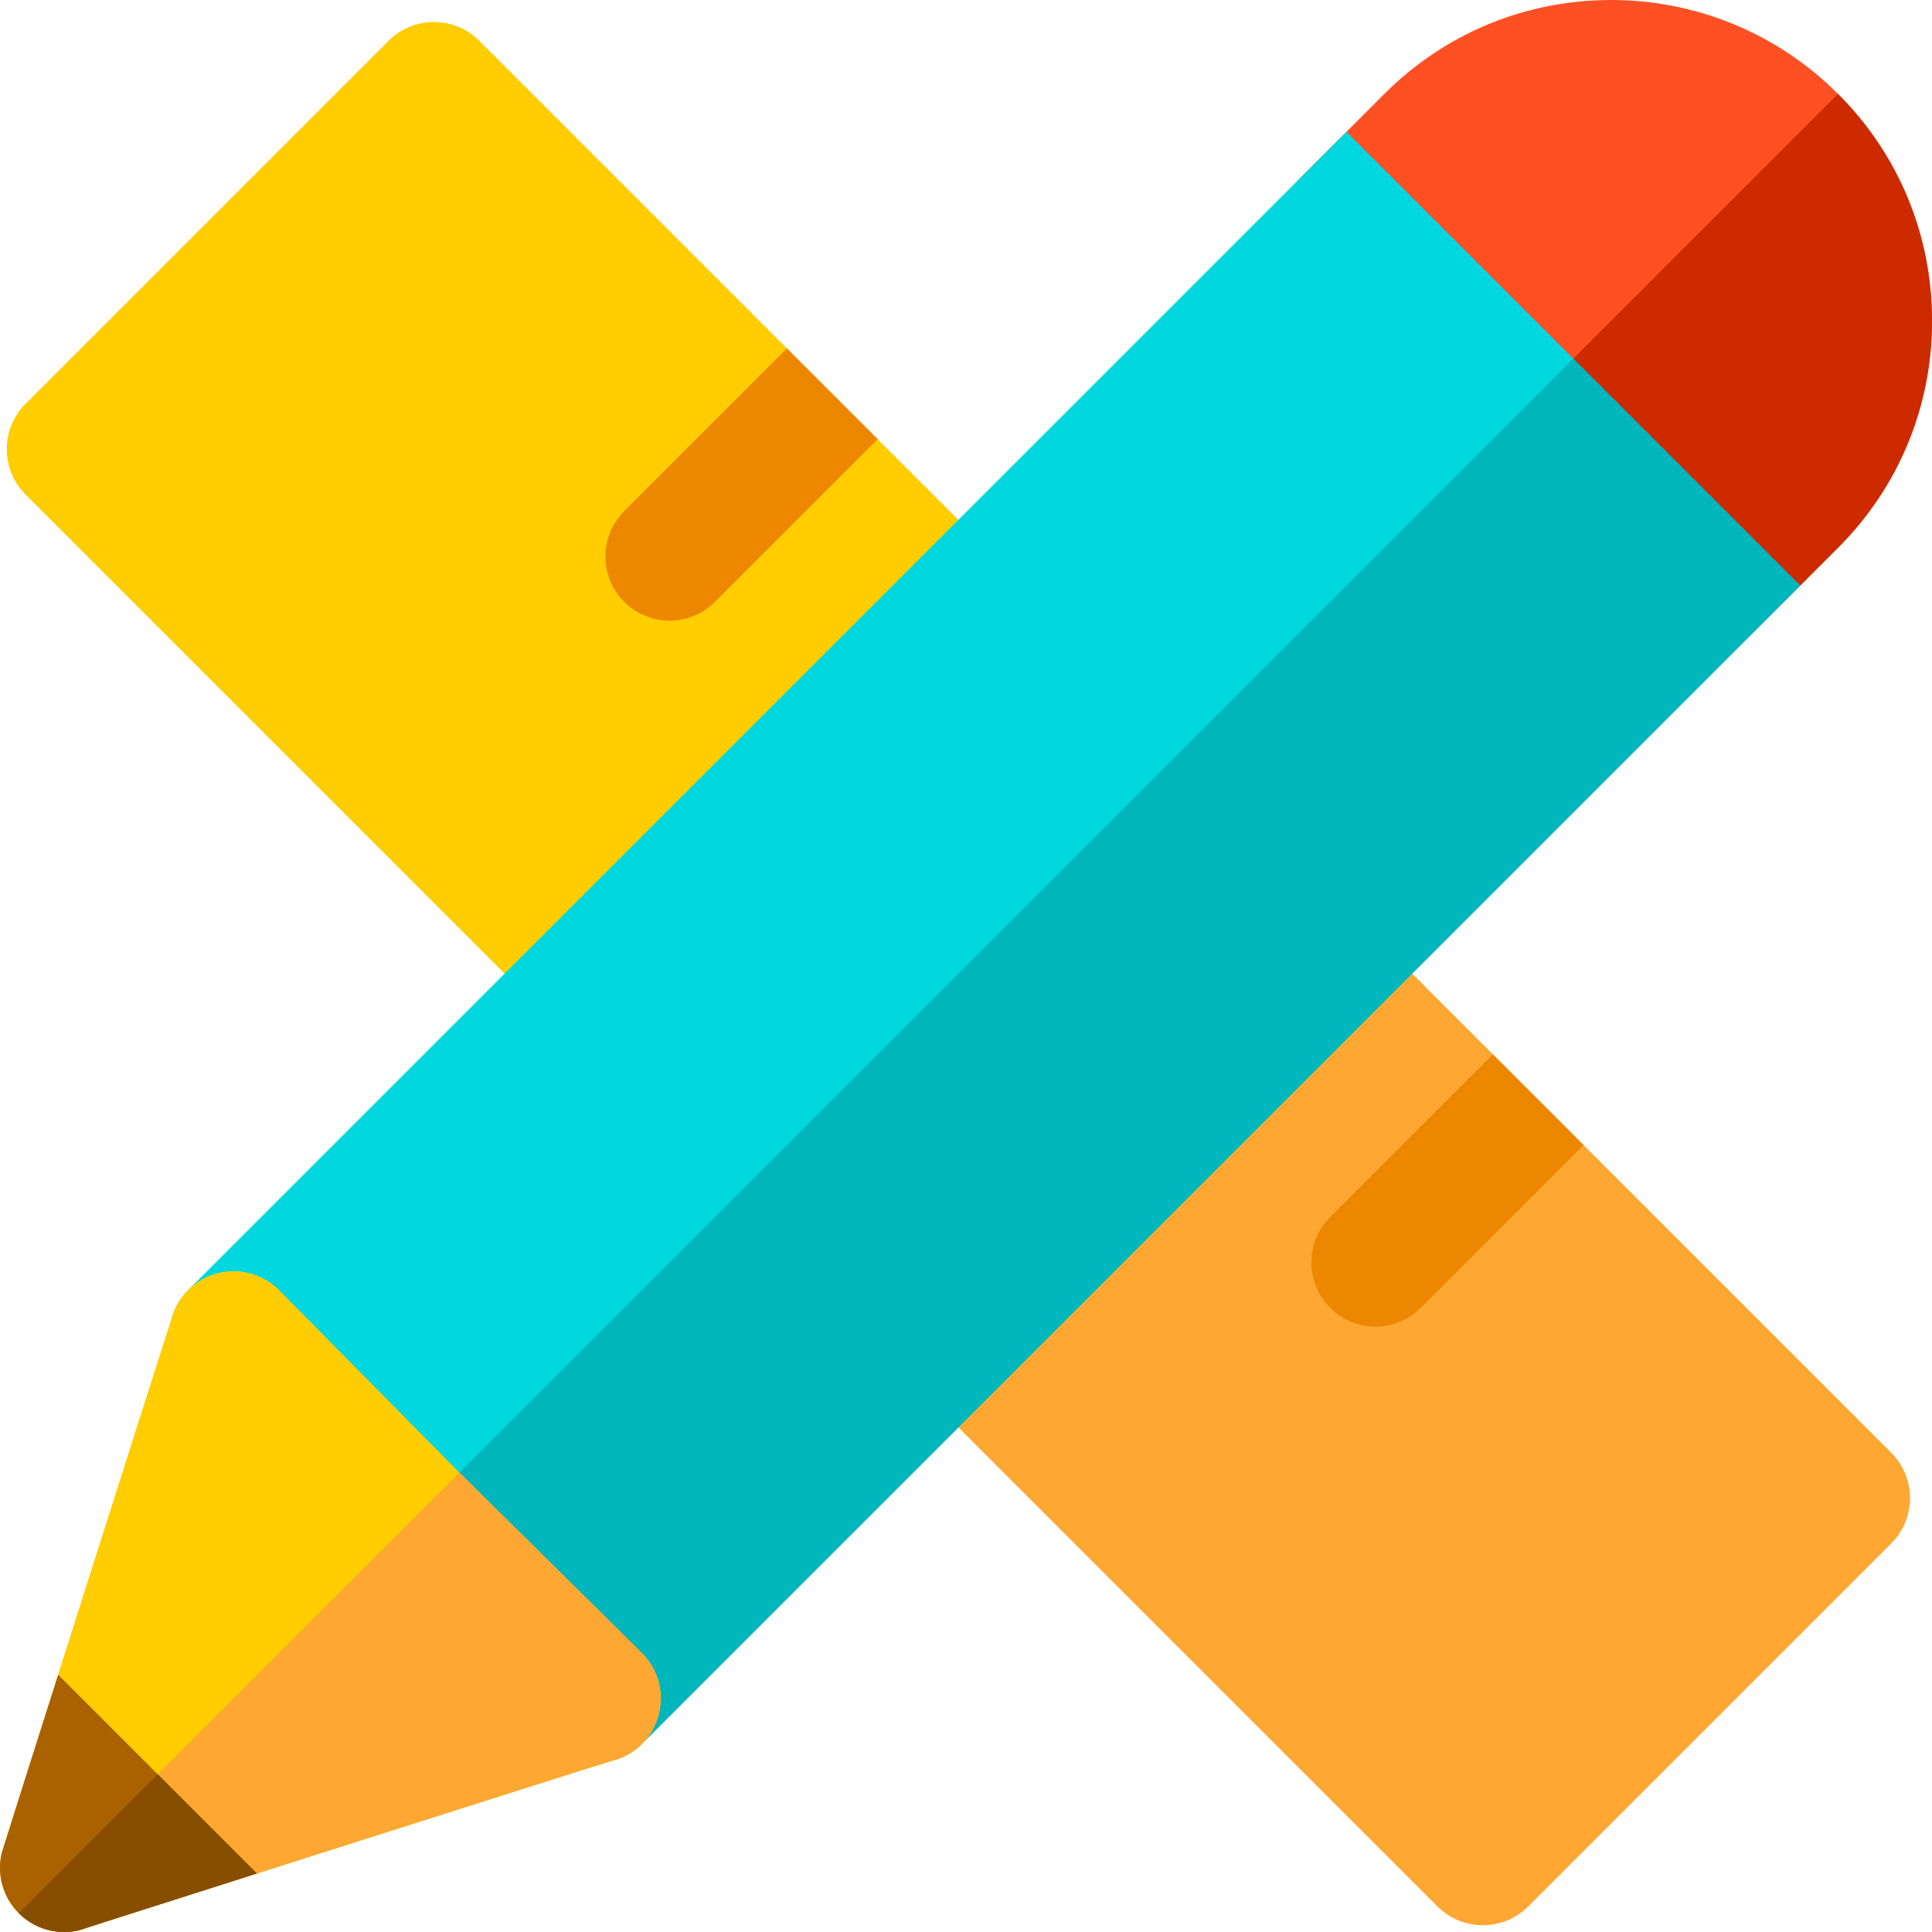
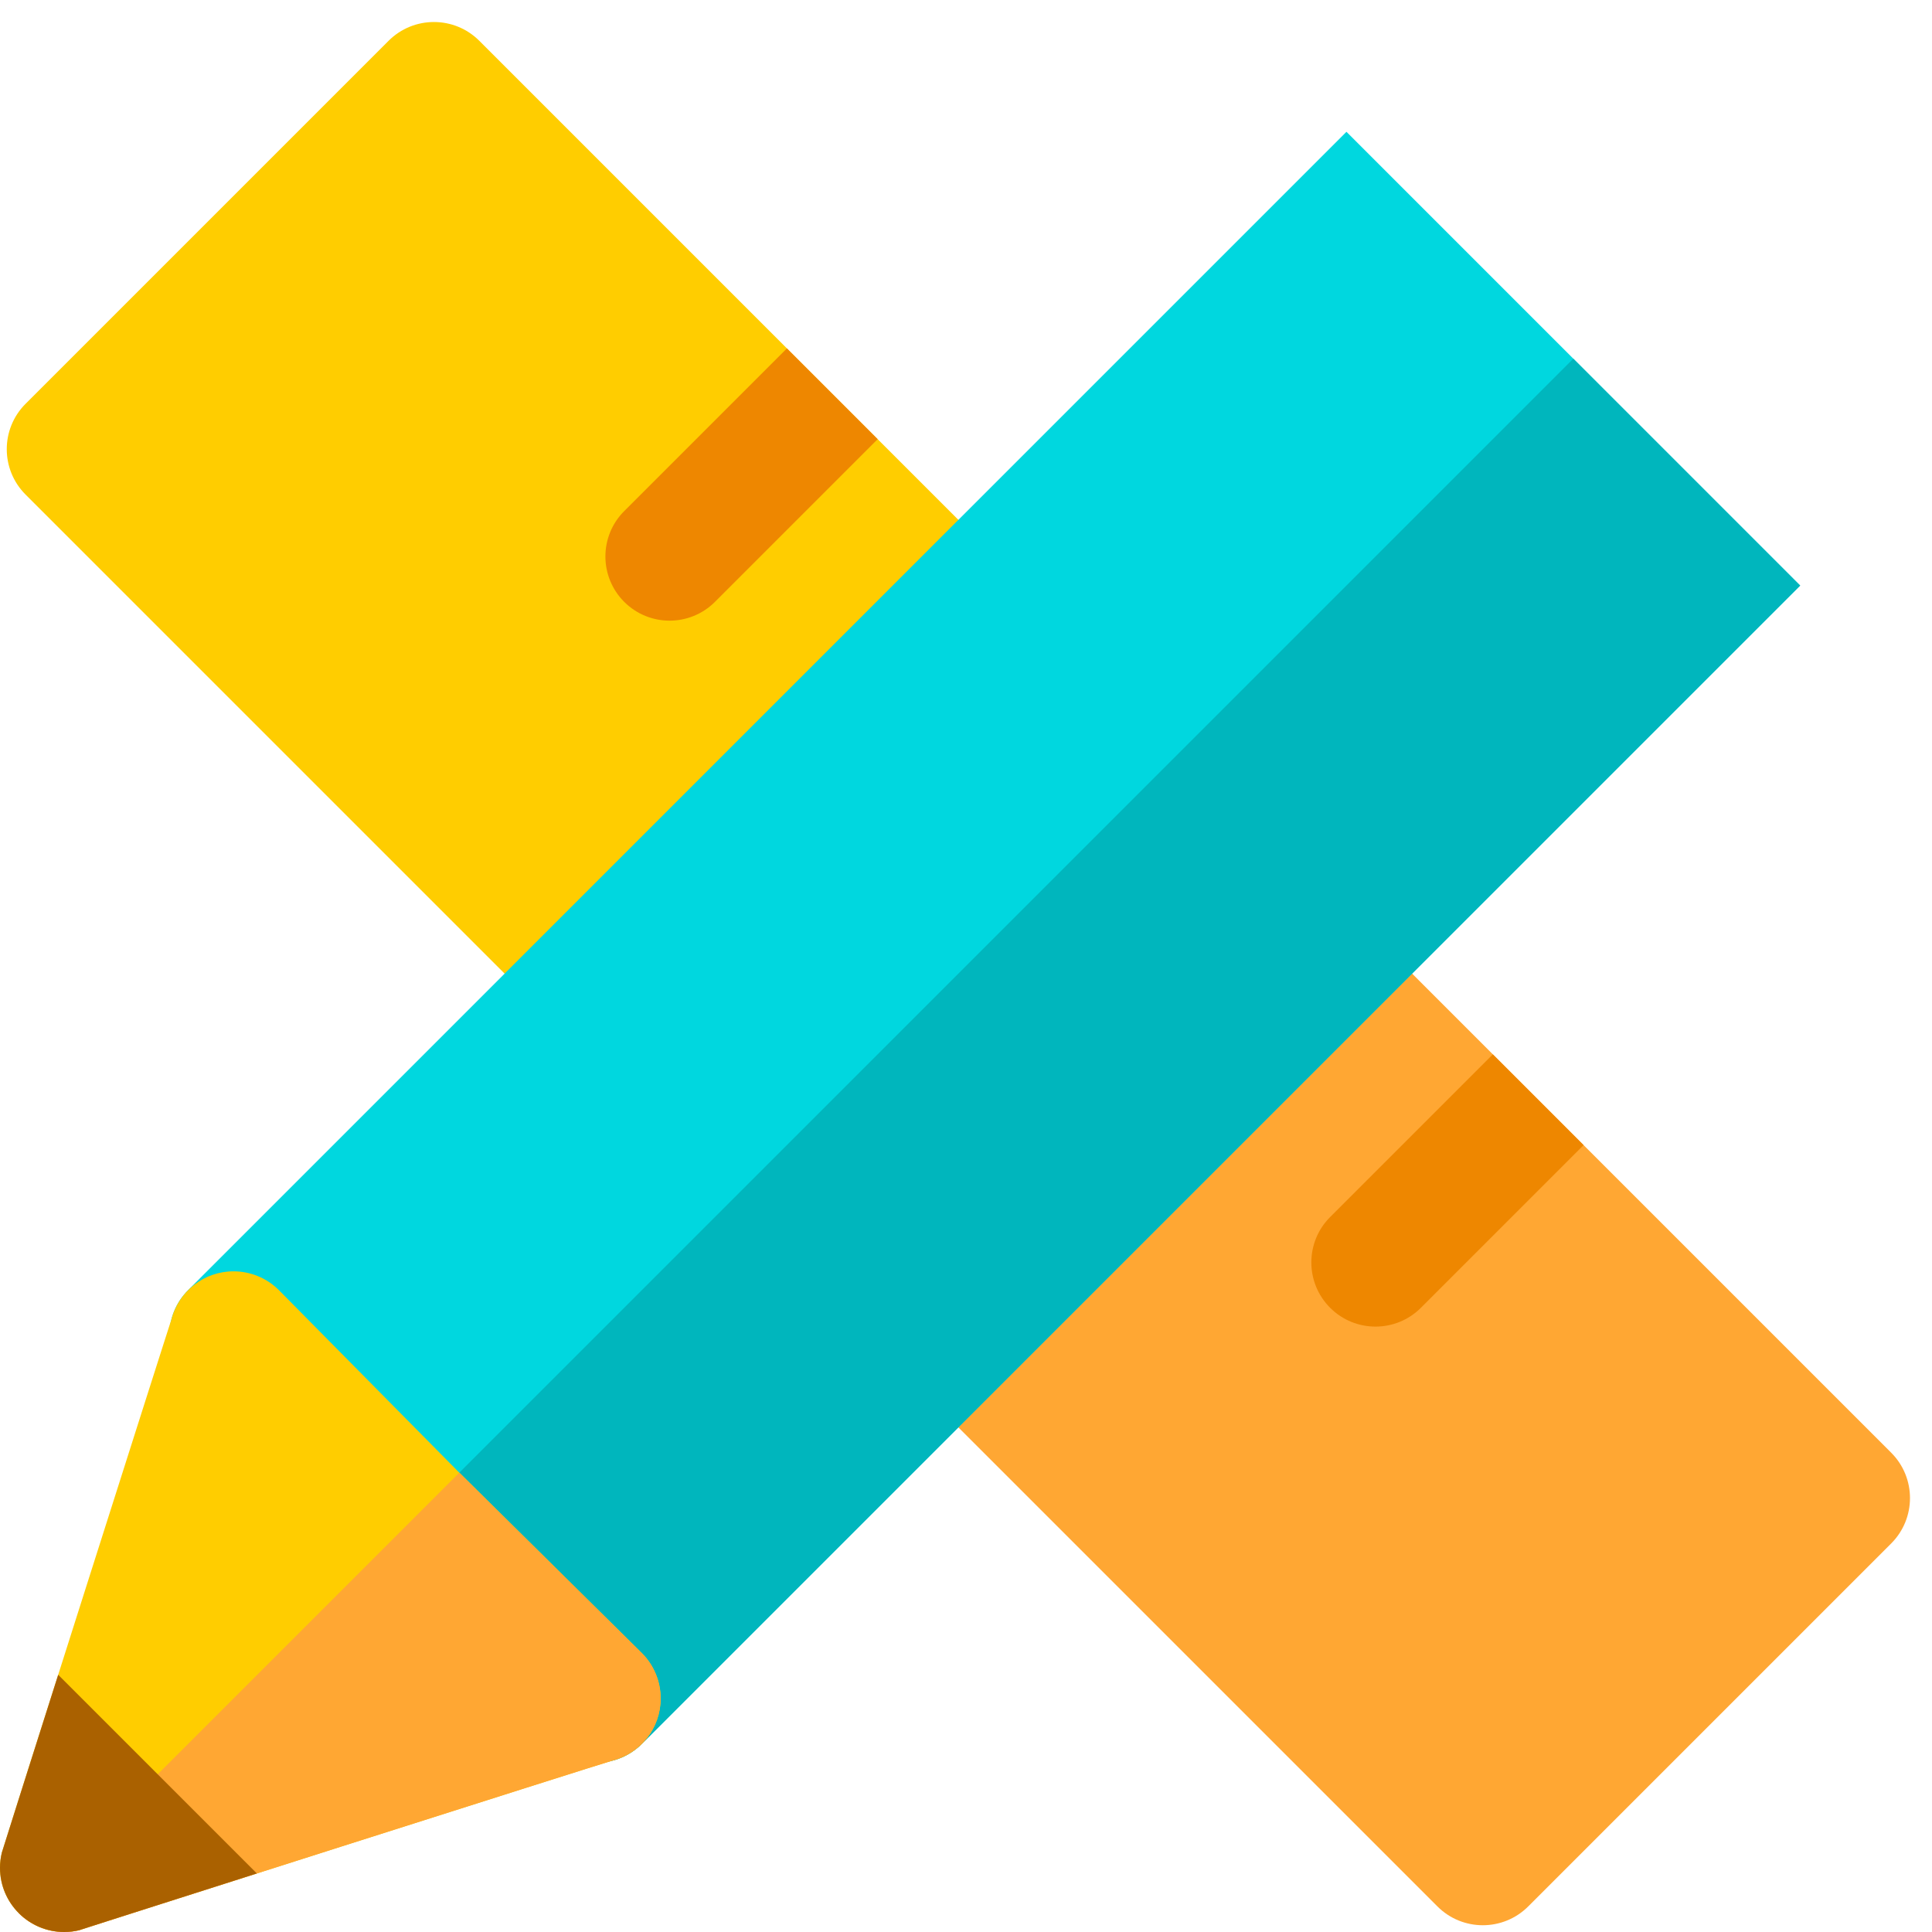
<svg xmlns="http://www.w3.org/2000/svg" height="800px" width="800px" version="1.1" id="Layer_1" viewBox="0 0 512.001 512.001" xml:space="preserve">
  <path style="fill:#FFCD00;" d="M157.783,275.028c-4.353,0-8.705-1.661-12.025-4.982L6.775,131.066  c-6.642-6.641-6.642-17.41,0-24.052l96.198-96.198c6.641-6.641,17.41-6.641,24.052,0l138.982,138.982  c6.641,6.641,6.641,17.41,0,24.052l-96.198,96.198C166.487,273.368,162.134,275.028,157.783,275.028z" />
  <path style="fill:#FFA733;" d="M392.962,510.208c-4.353,0-8.706-1.661-12.025-4.982l-138.983-138.98  c-3.189-3.189-4.982-7.515-4.982-12.025s1.793-8.837,4.982-12.025l96.198-96.198c6.641-6.641,17.41-6.641,24.052,0l138.982,138.982  c6.642,6.641,6.642,17.41,0,24.052l-96.198,96.198C401.668,508.547,397.315,510.208,392.962,510.208z" />
  <g>
    <path style="fill:#EE8700;" d="M395.619,279.411l-43.118,43.118c-6.642,6.641-6.642,17.41,0,24.052   c3.321,3.321,7.674,4.982,12.025,4.982s8.706-1.661,12.025-4.982l43.118-43.118L395.619,279.411z" />
    <path style="fill:#EE8700;" d="M208.538,92.33l-43.117,43.118c-6.642,6.641-6.642,17.41,0,24.052   c3.321,3.321,7.674,4.982,12.025,4.982s8.705-1.661,12.025-4.982l43.117-43.118L208.538,92.33z" />
  </g>
-   <path style="fill:#FF5023;" d="M453.02,172.183c-4.511,0-8.836-1.791-12.025-4.982L344.8,71.006  c-3.189-3.189-4.982-7.515-4.982-12.025s1.791-8.837,4.982-12.025l22.053-22.052c16.041-16.057,37.396-24.903,60.122-24.903  c11.038,0,21.801,2.094,31.99,6.221c10.56,4.287,20.02,10.568,28.128,18.676l0,0c16.063,16.047,24.909,37.401,24.909,60.128  s-8.846,44.081-24.909,60.128l-22.046,22.047C461.857,170.391,457.53,172.183,453.02,172.183z" />
-   <path style="fill:#CD2A00;" d="M440.993,167.202c3.189,3.189,7.515,4.982,12.025,4.982s8.837-1.791,12.025-4.982l22.046-22.047  c16.063-16.047,24.909-37.401,24.909-60.128s-8.846-44.081-24.909-60.128l-94.201,94.201L440.993,167.202z" />
  <path style="fill:#00D7DF;" d="M44.877,353.868c-0.014,4.371,1.646,8.746,4.981,12.08l96.193,96.195  c3.189,3.189,7.515,4.982,12.025,4.982c4.511,0,8.836-1.791,12.025-4.982c0,0,252.764-252.765,306.966-306.966  C453.621,131.727,356.825,34.931,356.825,34.931L49.859,341.897C46.551,345.203,44.89,349.534,44.877,353.868z" />
  <path style="fill:#00B6BD;" d="M100.537,411.463c20.556-20.556,156.914-156.914,156.914-156.914L416.947,95.053l24.048,24.048  c0,0,36.074,36.074,36.073,36.076L317.574,314.672L170.104,462.143c-1.594,1.595-3.473,2.84-5.517,3.687  c-2.044,0.847-4.253,1.295-6.508,1.295s-4.464-0.448-6.508-1.295s-3.923-2.092-5.517-3.687l-24.048-24.048l-24.048-24.048  C97.955,414.045,98.861,413.139,100.537,411.463z" />
  <path id="SVGCleanerId_0" style="fill:#FFCD00;" d="M17.008,512.001C7.658,512.001,0,504.415,0,494.993  c0-1.349,0.161-2.71,0.49-4.052c0.264-1.075,45.141-142.145,44.877-141.07c1.878-7.652,8.741-12.955,16.515-12.955  c4.37,0,8.74,1.693,12.028,4.982l47.25,47.809l48.944,48.385c3.129,3.129,4.982,7.432,4.982,12.028  c0,7.798-5.321,14.643-12.955,16.516c-1.81,0.444-142.146,45.14-141.07,44.877C19.734,511.836,18.375,512.001,17.008,512.001z" />
  <g>
-     <path id="SVGCleanerId_0_1_" style="fill:#FFCD00;" d="M17.008,512.001C7.658,512.001,0,504.415,0,494.993   c0-1.349,0.161-2.71,0.49-4.052c0.264-1.075,45.141-142.145,44.877-141.07c1.878-7.652,8.741-12.955,16.515-12.955   c4.37,0,8.74,1.693,12.028,4.982l47.25,47.809l48.944,48.385c3.129,3.129,4.982,7.432,4.982,12.028   c0,7.798-5.321,14.643-12.955,16.516c-1.81,0.444-142.146,45.14-141.07,44.877C19.734,511.836,18.375,512.001,17.008,512.001z" />
-   </g>
+     </g>
  <path style="fill:#FFA733;" d="M175.086,450.118c0-4.594-1.852-8.898-4.982-12.028l-48.373-47.821L4.985,507.016  c4.09,4.086,10.164,5.944,16.074,4.496c-1.075,0.263,139.262-44.432,141.07-44.877C169.764,464.761,175.086,457.916,175.086,450.118  z" />
  <path style="fill:#AA6100;" d="M15.42,443.835c-8.162,25.681-14.828,46.693-14.929,47.106C0.161,492.283,0,493.644,0,494.993  c0,9.421,7.658,17.007,17.008,17.007c1.366,0,2.726-0.164,4.051-0.49c-0.421,0.103,20.861-6.694,47.011-15.025L15.42,443.835z" />
-   <path style="fill:#884E00;" d="M41.793,470.208L41.793,470.208L4.984,507.016c3.084,3.082,7.341,4.984,12.023,4.984  c1.366,0,2.726-0.164,4.051-0.49c-0.421,0.103,20.861-6.694,47.011-15.025L41.793,470.208z" />
</svg>